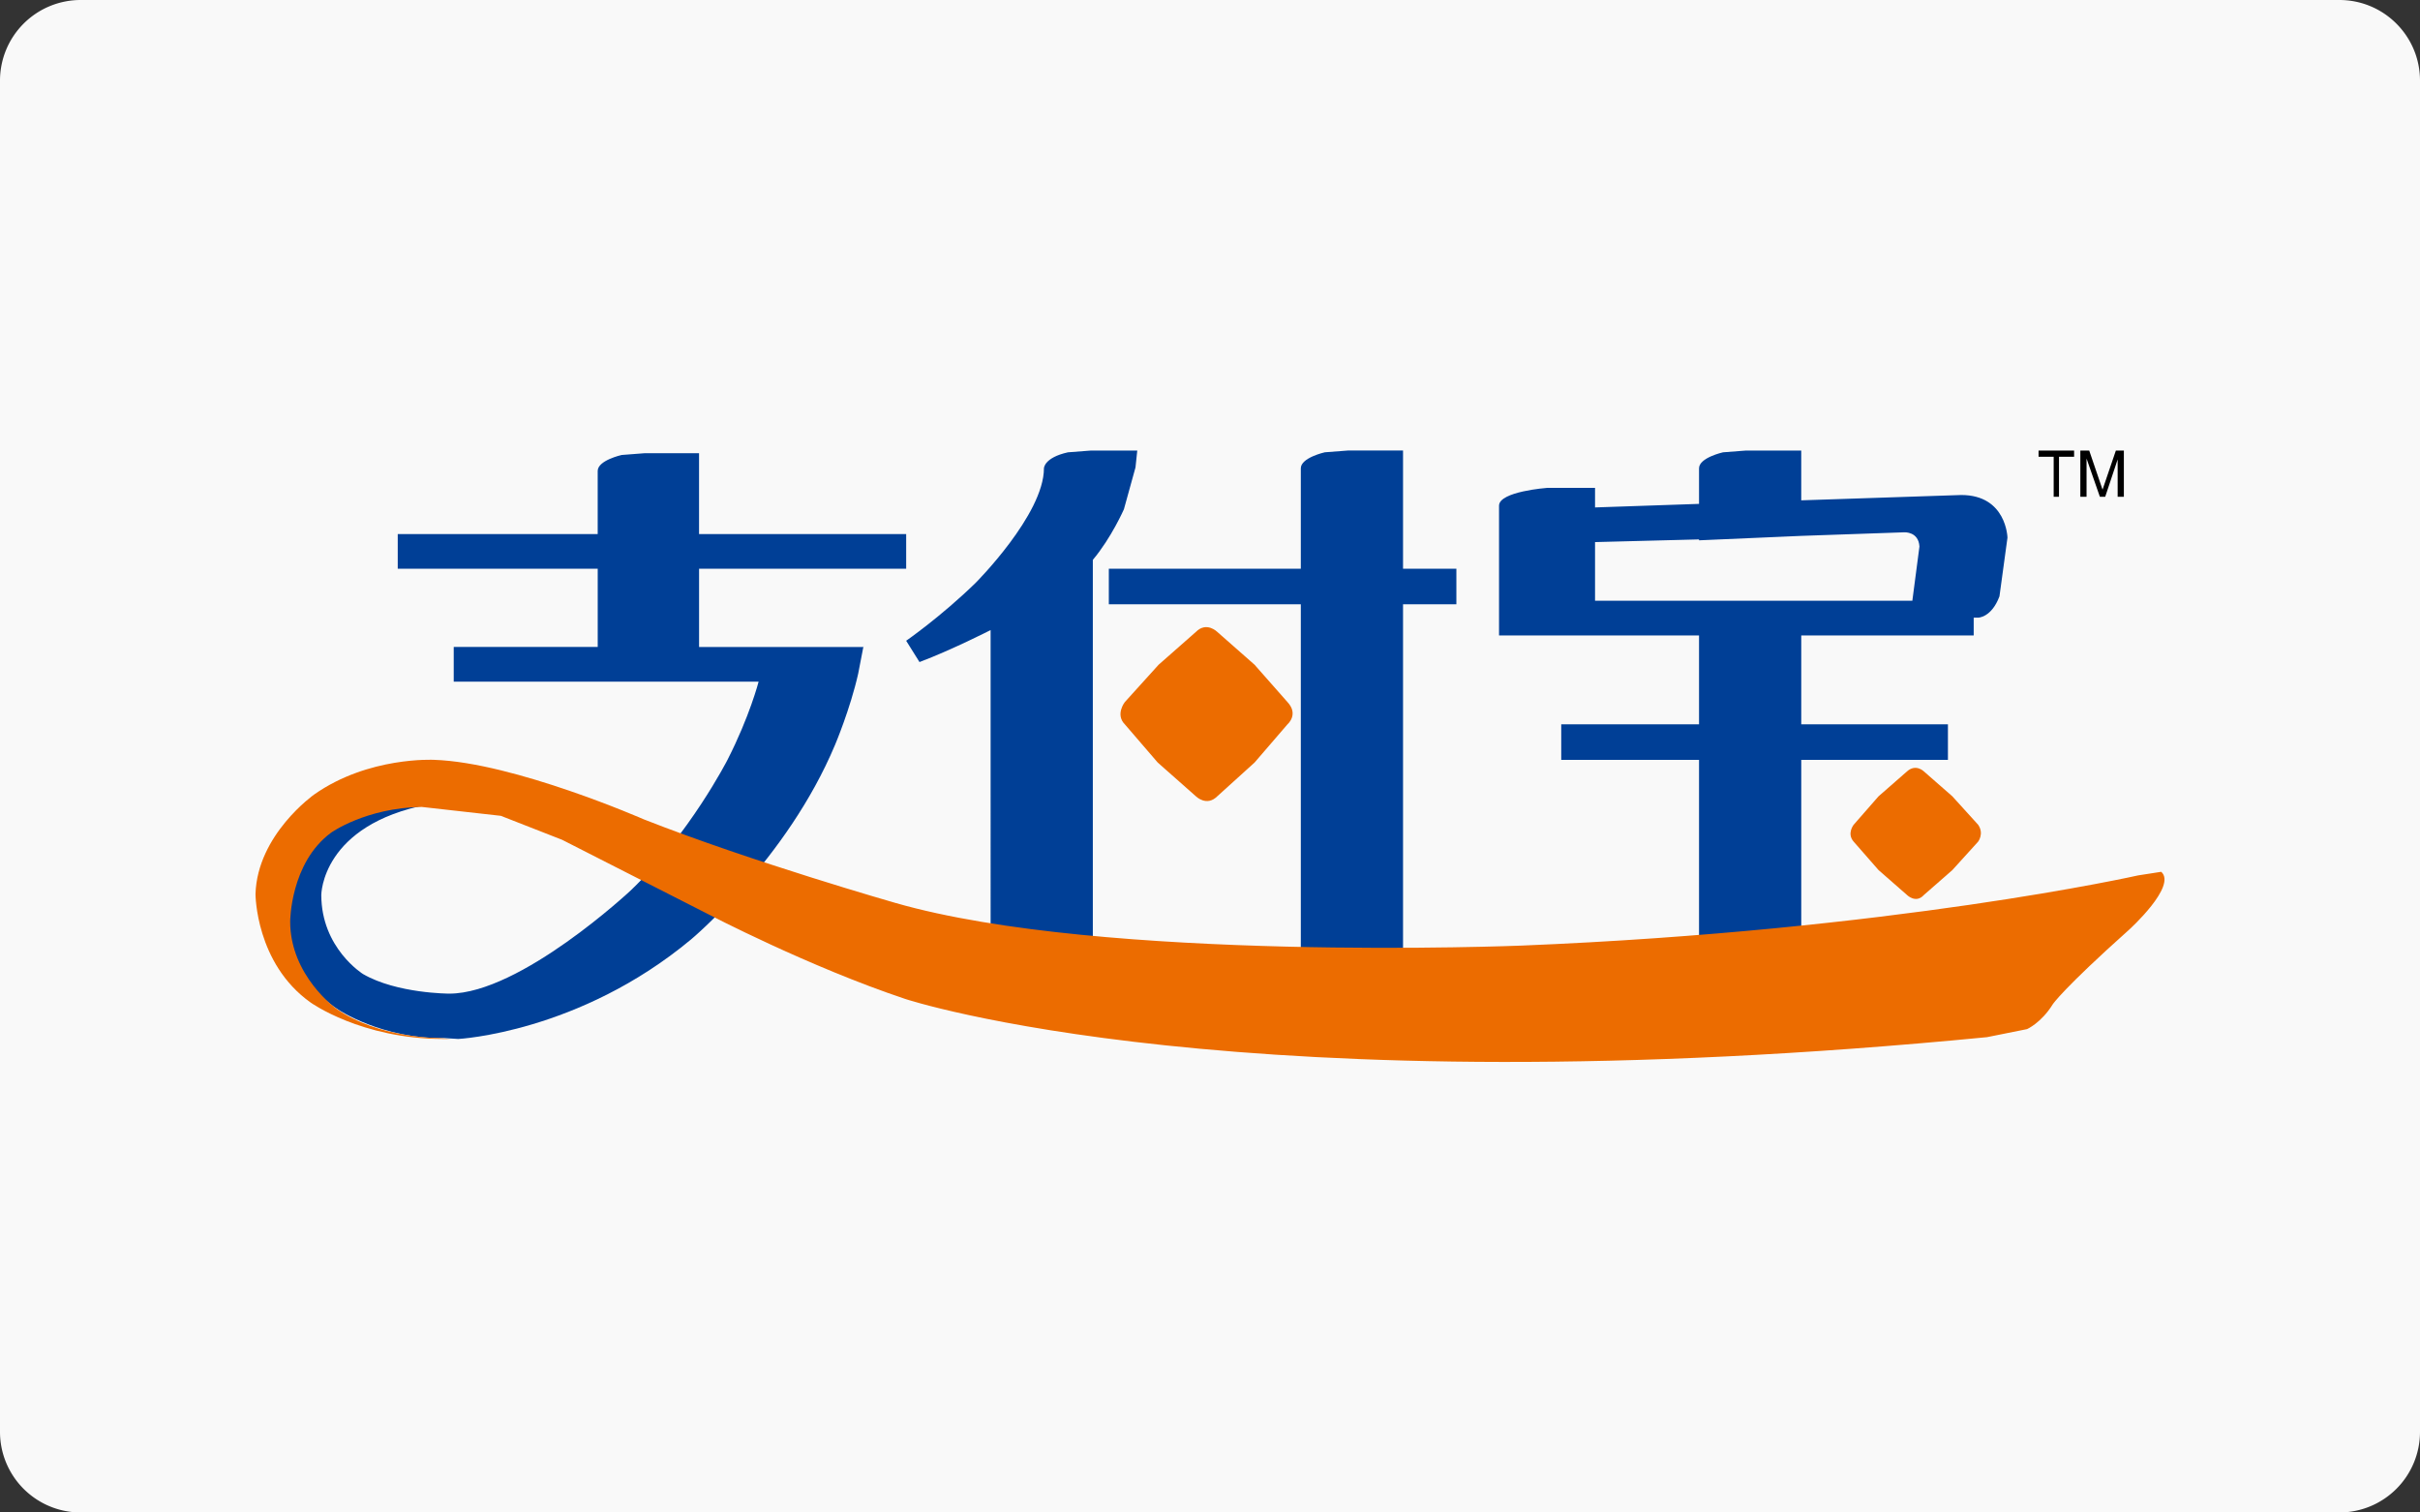
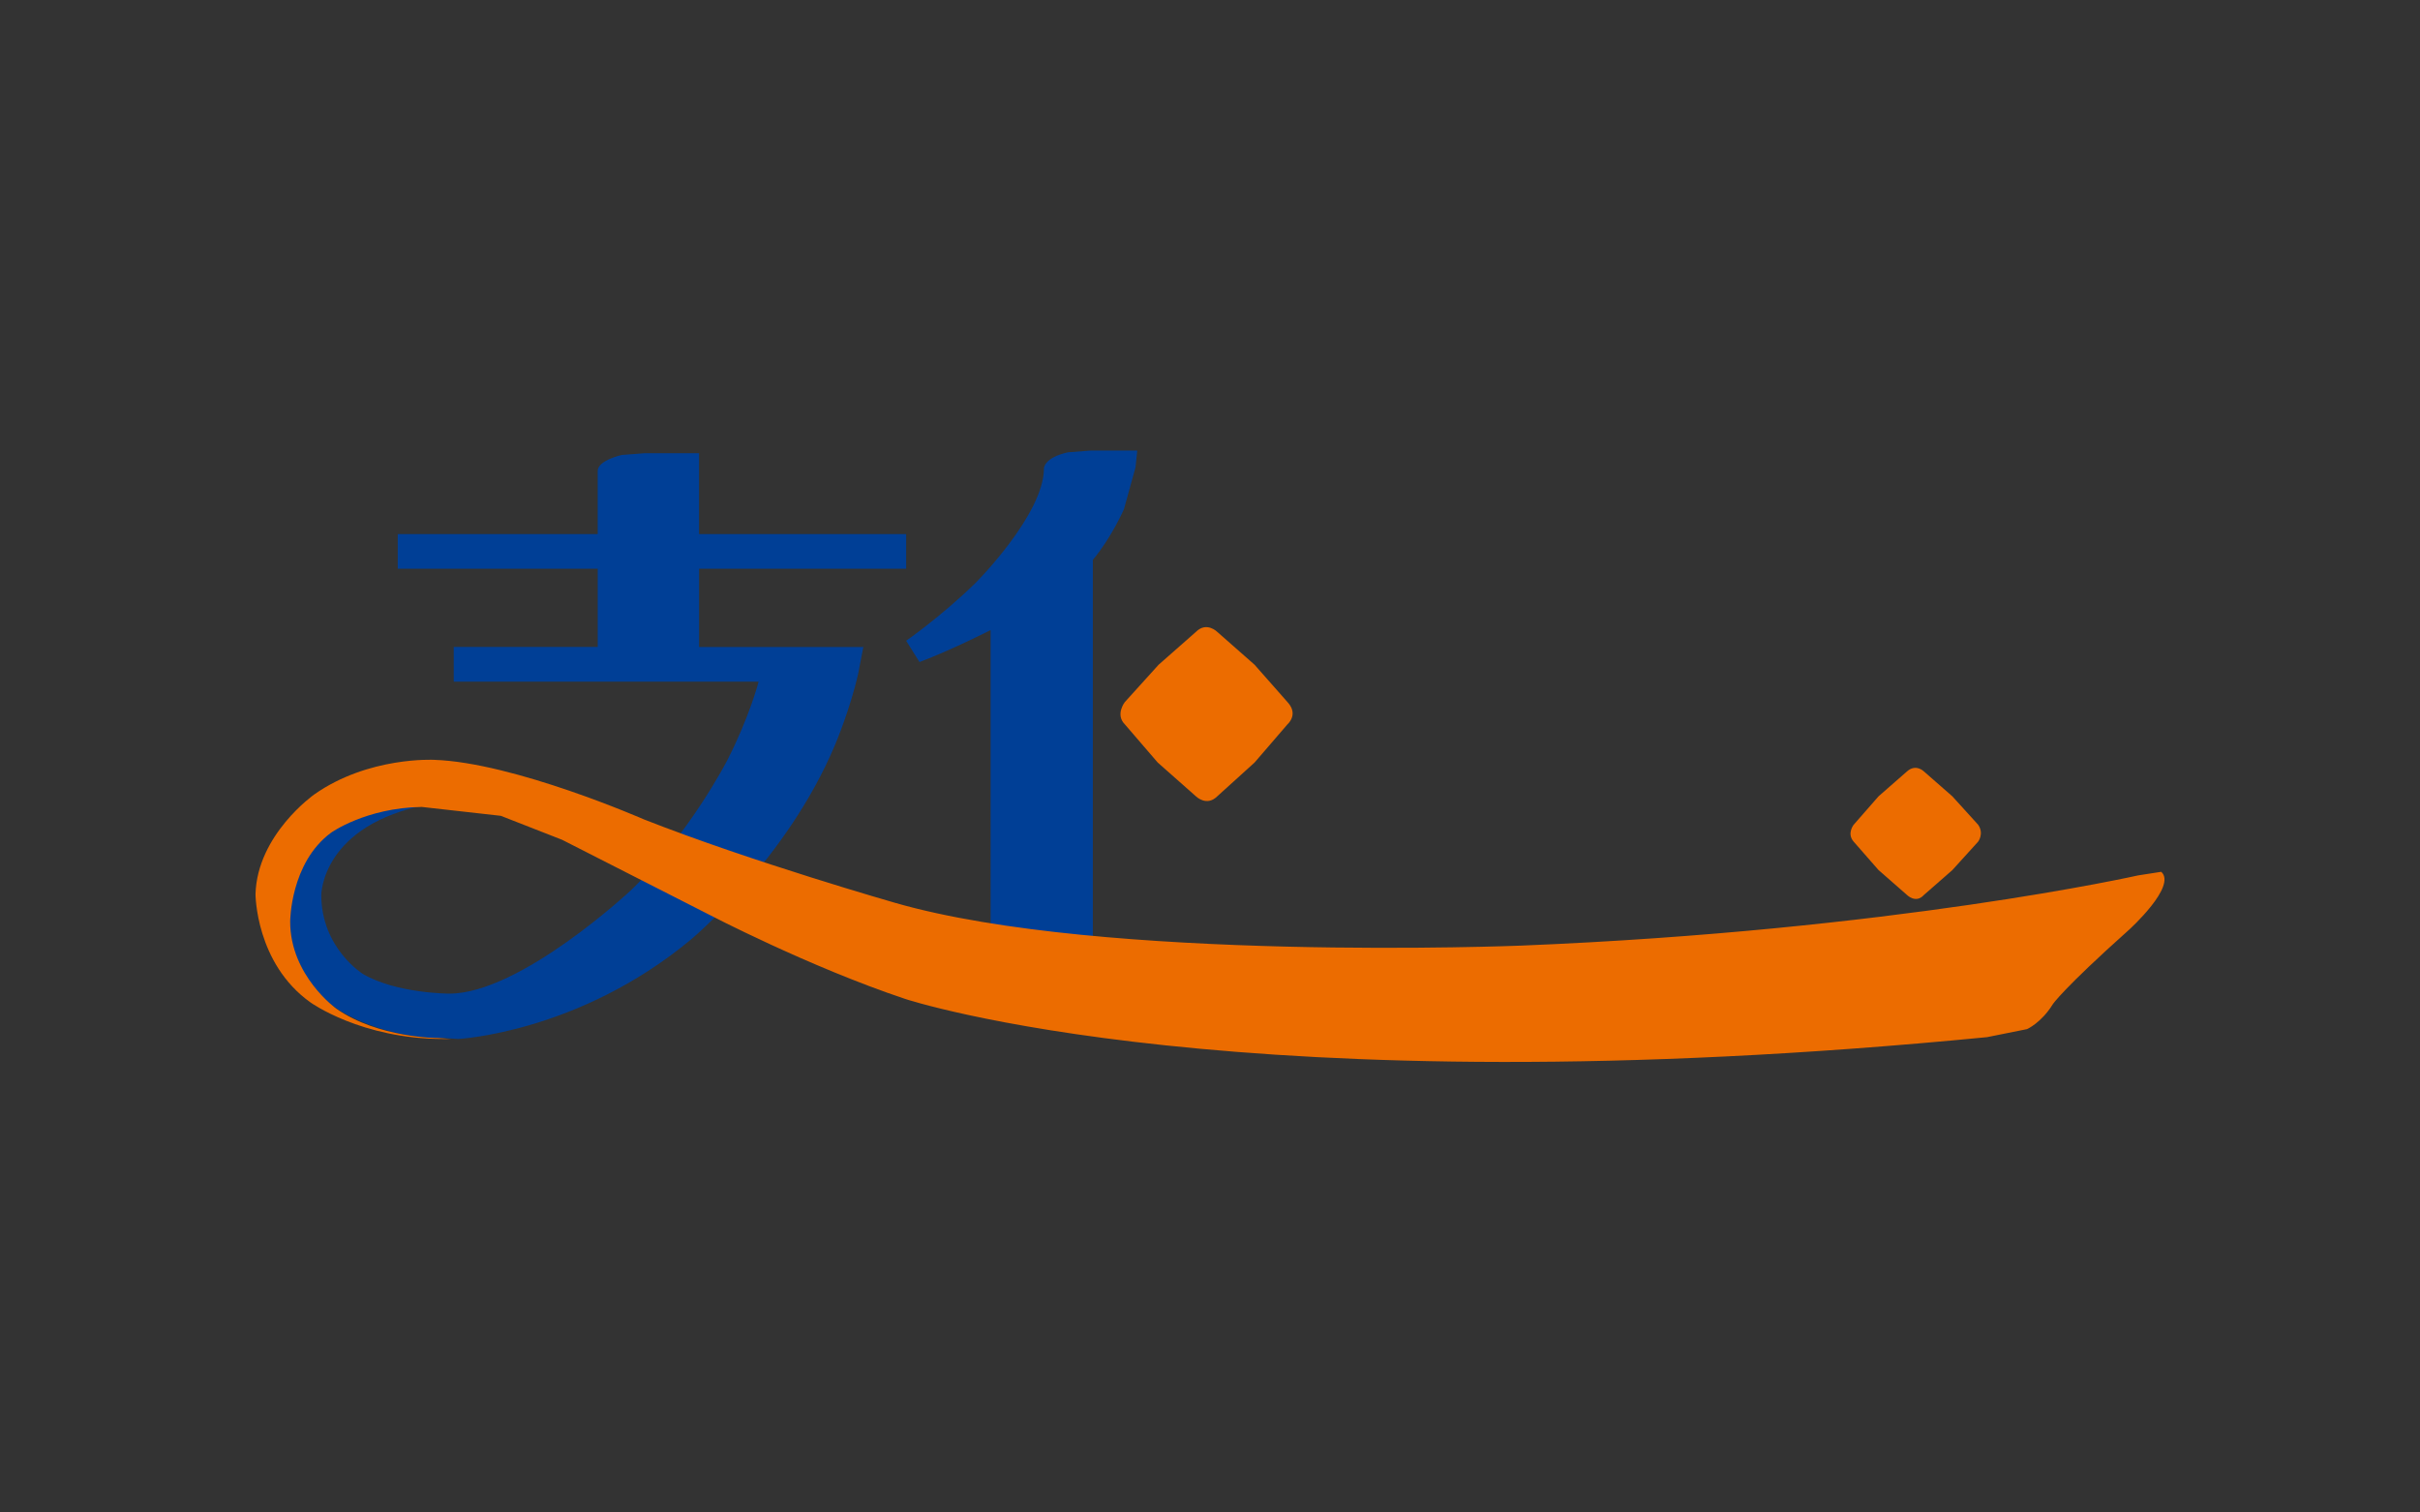
<svg xmlns="http://www.w3.org/2000/svg" width="125.43" height="78.393">
  <rect width="100%" height="100%" fill="#333333" stroke="none" />
-   <path fill="#F9F9F9" d="M125.43 74.211a4.18 4.18 0 01-4.18 4.182H4.181A4.18 4.18 0 010 74.211V4.181A4.18 4.18 0 014.181 0H121.25c2.309 0 4.18 1.87 4.18 4.181v70.03z" />
-   <path d="M105.66 23.352v.322h.783v2.073h.276v-2.073h.783v-.322h-1.842zm2.165 0v2.396h.322v-1.981l.691 1.981h.276l.645-1.936v1.936h.322v-2.396h-.414l-.691 2.027-.691-2.027h-.46z" />
-   <path fill="#003F96" d="M90.503 23.352l-1.198.092s-1.243.276-1.243.829v1.844l-5.39.184v-1.013h-2.488s-2.488.184-2.488.921v6.727h10.366v4.607H80.92v1.842h7.142v10.551l5.298-.553v-9.998h7.602v-1.842H93.36v-4.607h8.938v-.922h.23s.691 0 1.105-1.105l.415-3.041s-.046-2.211-2.396-2.211l-8.293.276v-2.58h-2.856zm8.2 4.238s.737-.046.783.737l-.368 2.811H82.672v-3.041l5.39-.139v.047l5.298-.23 5.343-.185z" />
  <path fill="#EC6C00" d="M58.3 37.542l1.704 1.98 1.981 1.752s.553.551 1.106 0l1.935-1.752 1.705-1.98s.599-.508 0-1.152l-1.705-1.935-1.935-1.704s-.553-.554-1.106 0l-1.935 1.704-1.75 1.935c0-.001-.507.644 0 1.152m44.227 6.082s.322-.416 0-.877l-1.336-1.473-1.475-1.291s-.415-.414-.875 0l-1.475 1.291-1.289 1.473s-.369.461 0 .877l1.289 1.473 1.475 1.291s.46.461.875 0l1.475-1.291 1.336-1.473" />
  <path fill="#003F96" d="M23.517 35.331h15.802s-.46 1.795-1.613 4.053c0 0-1.98 3.871-5.021 6.773 0 0-5.712 5.344-9.398 5.344 0 0-2.718 0-4.469-1.014 0 0-2.165-1.336-2.165-4.1 0 0 0-3.641 5.574-4.699 0 0-3.593-.23-5.482 1.658 0 0-1.75 1.658-1.75 4.561 0 0 0 2.764 2.534 4.422 0 0 2.257 1.521 5.482 1.475l.737.047s6.266-.322 12.07-5.16c0 0 4.976-4.146 7.464-10.088 0 0 .783-1.844 1.198-3.687l.276-1.429v.047h-8.523v-4.055h10.734v-1.796H36.232V23.49h-2.811l-1.198.092s-1.244.275-1.244.829v3.271H20.615v1.796H30.98v4.055h-7.463v1.798m35.428-11.979l-.092.875-.599 2.165s-.645 1.475-1.612 2.627v20.777l-5.298-.645V32.657s-1.981 1.014-3.686 1.658l-.691-1.104s1.797-1.244 3.594-2.994c0 0 3.547-3.549 3.547-5.944 0 0 0-.553 1.244-.829l1.198-.092h2.395" />
-   <path fill="#003F96" d="M57.471 31.321h9.951v19.166l5.298.092V31.321h2.765v-1.843H72.72v-6.127h-2.856l-1.198.092s-1.244.276-1.244.829v5.206h-9.951v1.843" />
  <path fill="#EC6C00" d="M33.376 42.471s-6.727-2.949-10.873-3.088c0 0-3.409-.184-6.219 1.797 0 0-2.949 2.074-3.041 5.16 0 0 0 3.594 2.856 5.621 0 0 2.626 1.889 6.864 1.889h.415l-.69-.047s-3.087 0-5.252-1.52c0 0-2.396-1.705-2.396-4.516 0 0 0-3.041 2.119-4.607 0 0 1.797-1.289 4.7-1.336l4.1.461 3.179 1.244L36.74 47.4s5.206 2.717 10.181 4.377c0 0 17.323 5.758 56.068 1.98l2.072-.416s.737-.322 1.336-1.289c0 0 .507-.783 3.963-3.871 0 0 2.488-2.256 1.658-2.994l-1.197.186s-12.67 2.855-31.974 3.639c0 0-21.699.877-32.433-2.211 0 0-7.418-2.119-13.038-4.33" />
</svg>